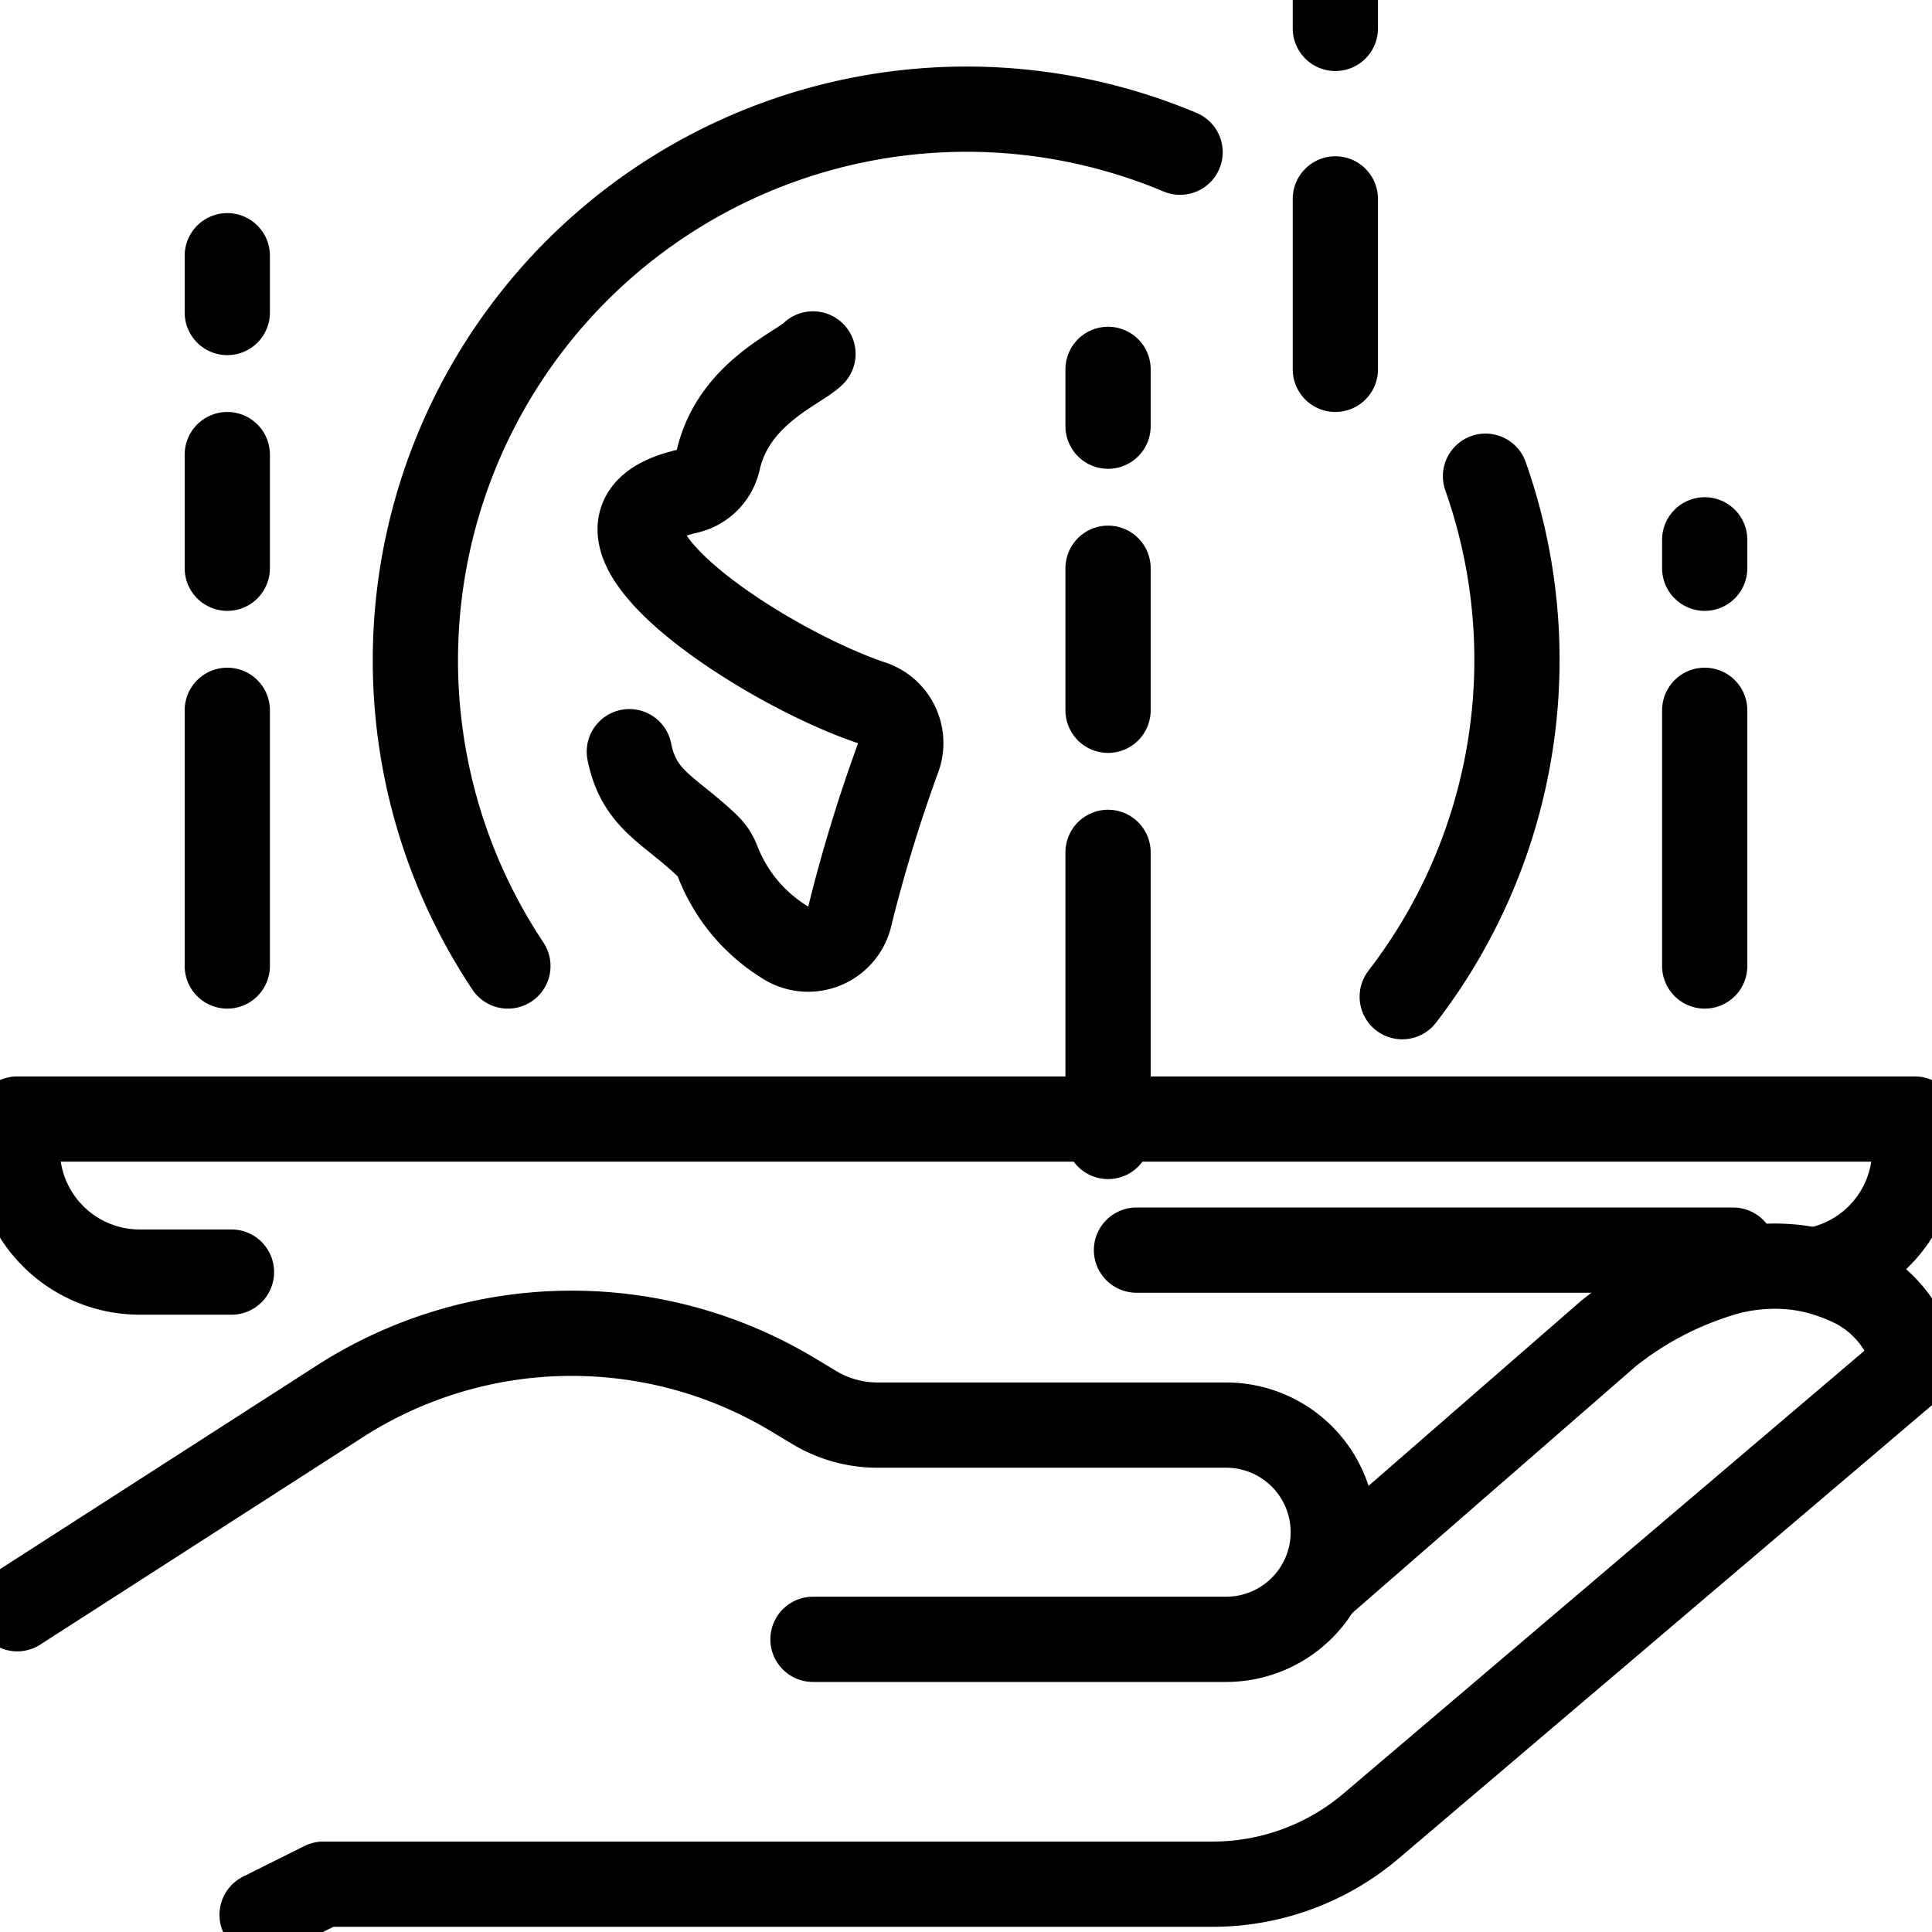
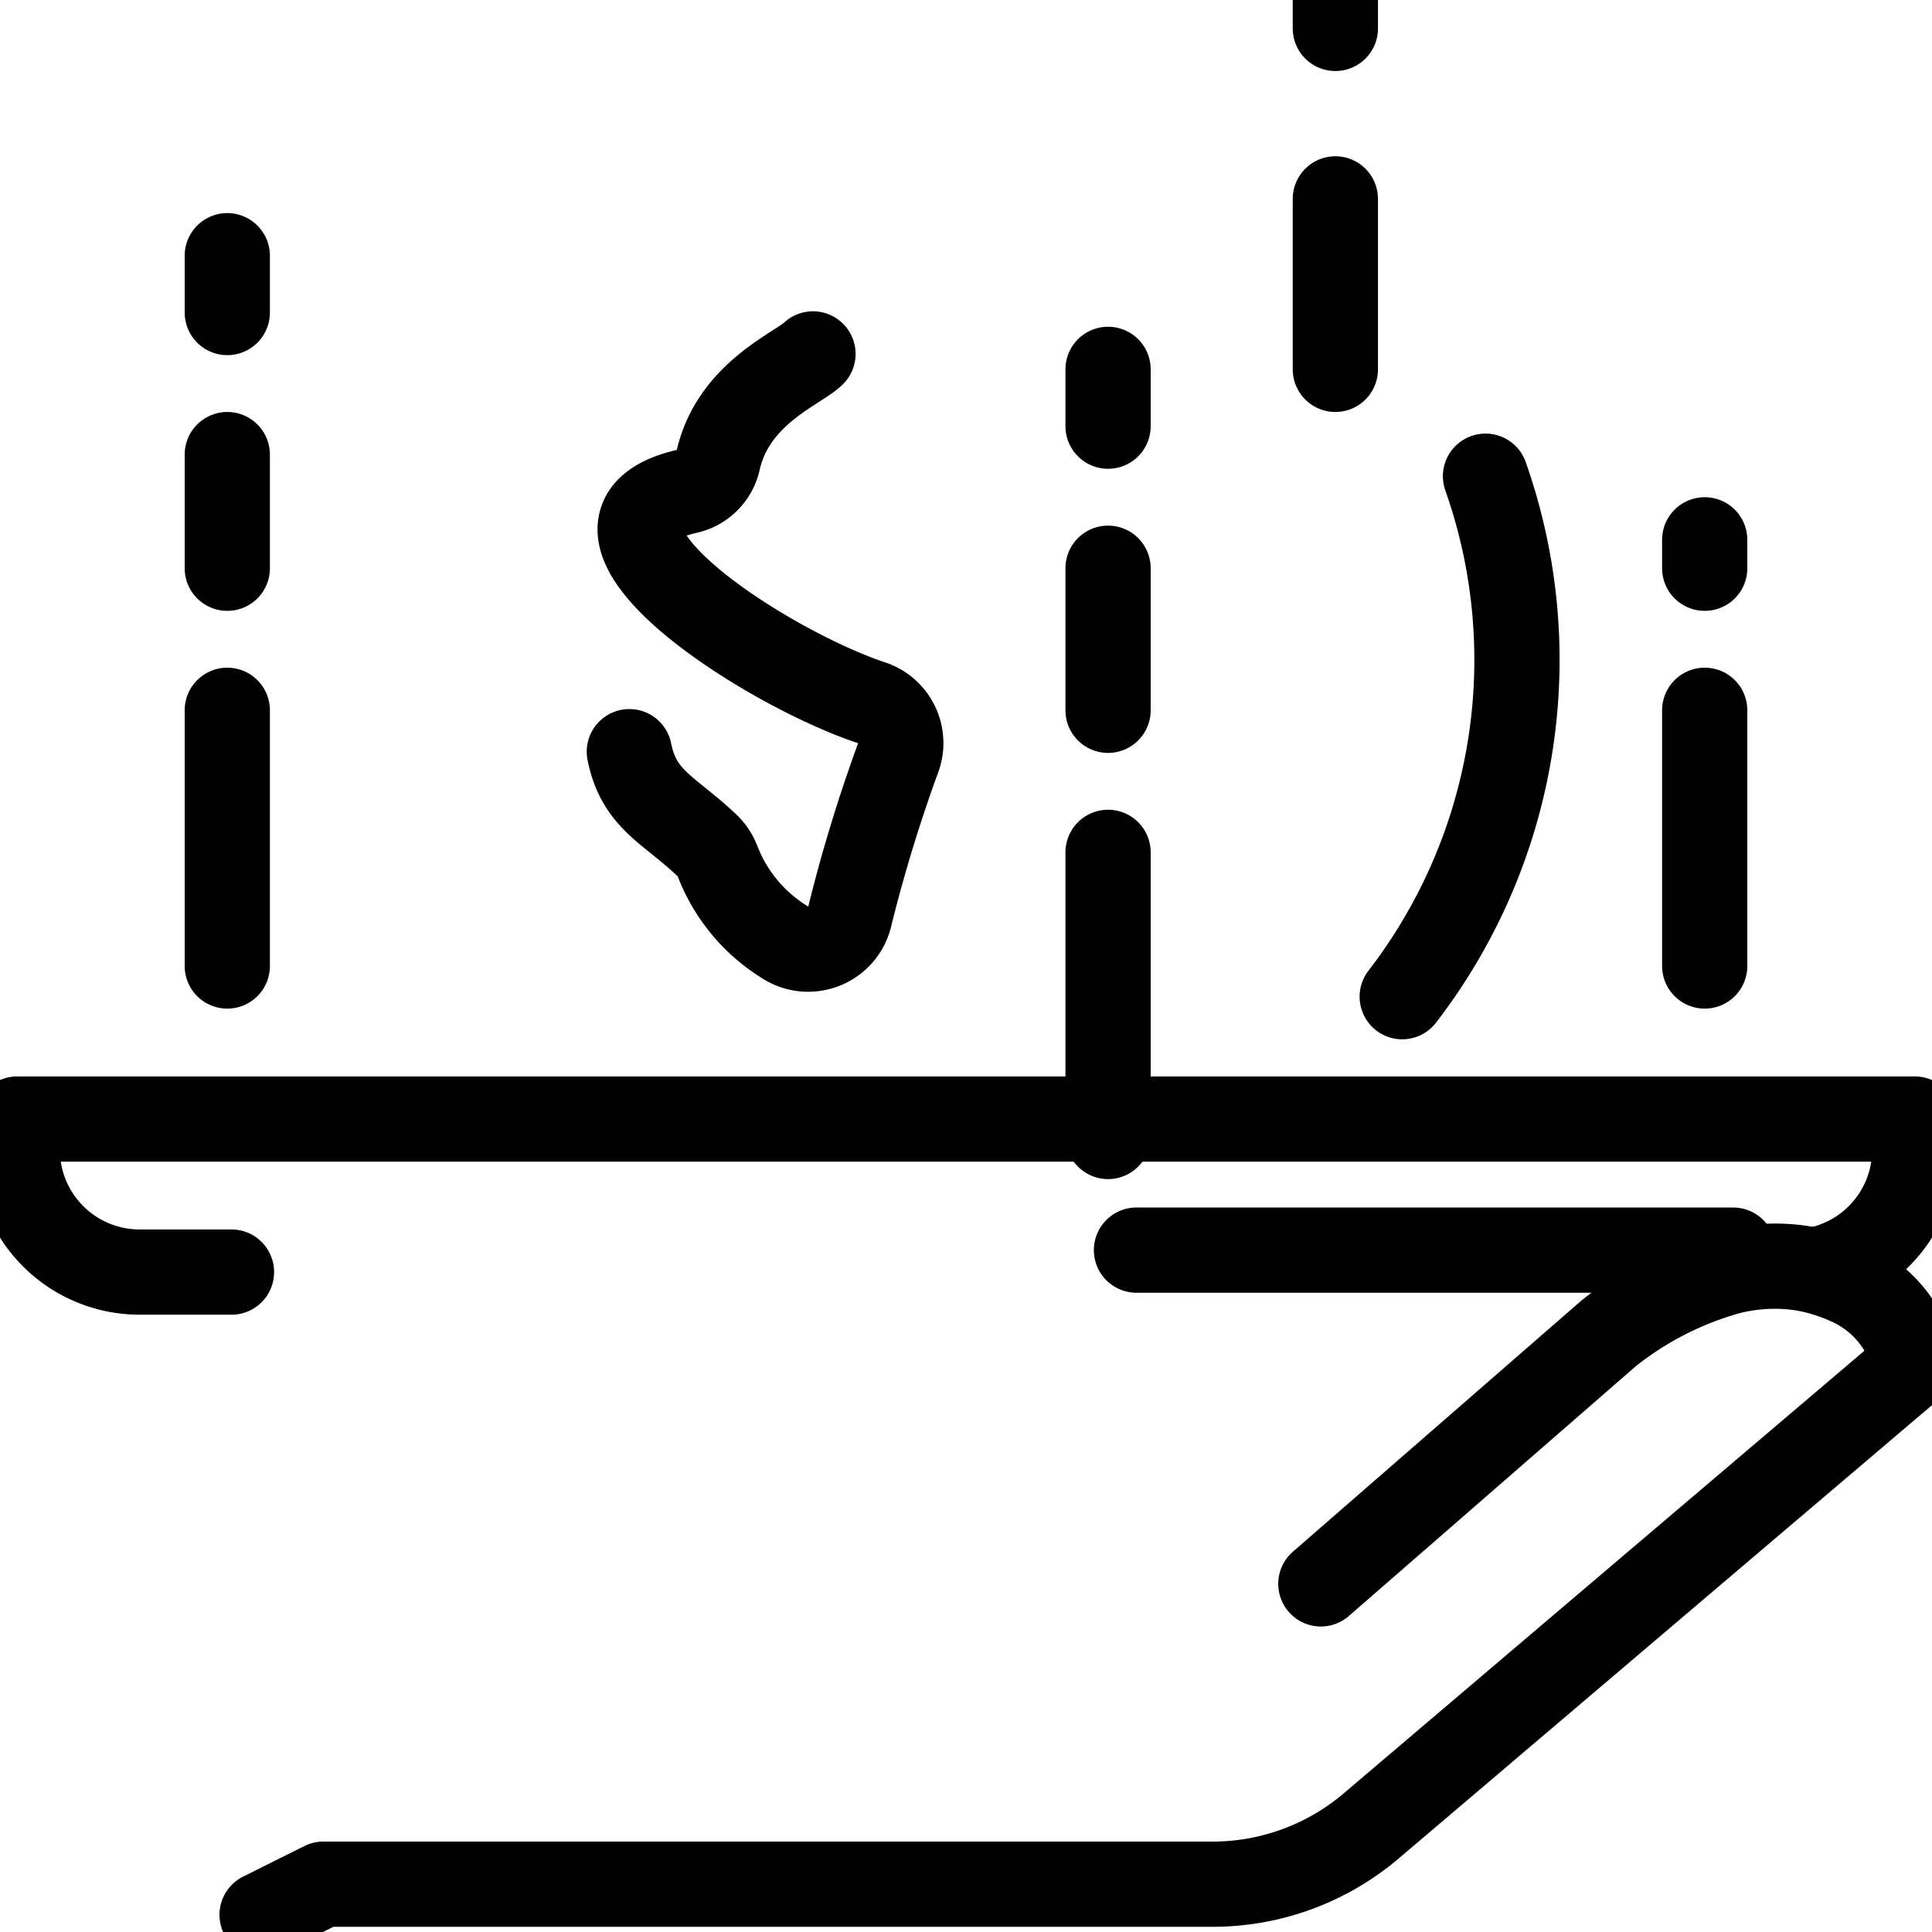
<svg xmlns="http://www.w3.org/2000/svg" width="68" height="68" viewBox="0 0 68 68">
  <defs>
    <clipPath id="clip-path">
      <rect id="Rectangle_9846" data-name="Rectangle 9846" width="68" height="68" transform="translate(-0.351 -0.351)" fill="none" stroke="#000" stroke-width="3" />
    </clipPath>
  </defs>
  <g id="Mobile_and_Tablet_Compatibility" data-name="Mobile and Tablet Compatibility" transform="translate(-0.375 -0.374)">
    <g id="Group_17852" data-name="Group 17852" transform="translate(0.726 0.725)" clip-path="url(#clip-path)">
      <path id="Path_80876" data-name="Path 80876" d="M73.265,178.406l10.132-8.82a11.882,11.882,0,0,1,4.208-2.154,6.564,6.564,0,0,1,2.255-.179,5.951,5.951,0,0,1,.97.18,6.925,6.925,0,0,1,1.186.449,4.066,4.066,0,0,1,2.152,2.781L75.038,186.924a8.617,8.617,0,0,1-5.581,2.052h-31.3L36,190.053" transform="translate(-27.126 -123.01)" fill="none" stroke="#000" stroke-linecap="round" stroke-linejoin="round" stroke-width="3" />
-       <path id="Path_80877" data-name="Path 80877" d="M32.007,186.772H46.55a3.77,3.77,0,1,0,0-7.54H34.278a4.309,4.309,0,0,1-2.217-.614l-.776-.466a15.1,15.1,0,0,0-15.935.246L4,185.695" transform="translate(-3.744 -129.424)" fill="none" stroke="#000" stroke-linecap="round" stroke-linejoin="round" stroke-width="3" />
      <line id="Line_2196" data-name="Line 2196" x1="21" transform="translate(39.649 43.649)" fill="none" stroke="#000" stroke-linecap="round" stroke-linejoin="round" stroke-width="3" />
      <path id="Path_80878" data-name="Path 80878" d="M11.54,153.386H8.309A4.309,4.309,0,0,1,4,149.077V148H70.787v1.077a4.311,4.311,0,0,1-3.232,4.173" transform="translate(-3.744 -108.964)" fill="none" stroke="#000" stroke-linecap="round" stroke-linejoin="round" stroke-width="3" />
      <line id="Line_2197" data-name="Line 2197" y2="9" transform="translate(59.649 24.649)" fill="none" stroke="#000" stroke-linecap="round" stroke-linejoin="round" stroke-width="3" />
      <line id="Line_2198" data-name="Line 2198" y2="1" transform="translate(59.649 18.649)" fill="none" stroke="#000" stroke-linecap="round" stroke-linejoin="round" stroke-width="3" />
      <line id="Line_2199" data-name="Line 2199" y2="4" transform="translate(7.649 15.649)" fill="none" stroke="#000" stroke-linecap="round" stroke-linejoin="round" stroke-width="3" />
      <line id="Line_2200" data-name="Line 2200" y2="2" transform="translate(7.649 8.649)" fill="none" stroke="#000" stroke-linecap="round" stroke-linejoin="round" stroke-width="3" />
      <line id="Line_2201" data-name="Line 2201" y2="9" transform="translate(7.649 24.649)" fill="none" stroke="#000" stroke-linecap="round" stroke-linejoin="round" stroke-width="3" />
      <line id="Line_2202" data-name="Line 2202" y2="6" transform="translate(46.649 6.649)" fill="none" stroke="#000" stroke-linecap="round" stroke-linejoin="round" stroke-width="3" />
      <line id="Line_2203" data-name="Line 2203" y2="1" transform="translate(46.649 -0.351)" fill="none" stroke="#000" stroke-linecap="round" stroke-linejoin="round" stroke-width="3" />
      <line id="Line_2204" data-name="Line 2204" y2="10" transform="translate(38.649 29.649)" fill="none" stroke="#000" stroke-linecap="round" stroke-linejoin="round" stroke-width="3" />
      <line id="Line_2205" data-name="Line 2205" y2="5" transform="translate(38.649 19.649)" fill="none" stroke="#000" stroke-linecap="round" stroke-linejoin="round" stroke-width="3" />
      <line id="Line_2206" data-name="Line 2206" y2="2" transform="translate(38.649 12.649)" fill="none" stroke="#000" stroke-linecap="round" stroke-linejoin="round" stroke-width="3" />
-       <path id="Path_80879" data-name="Path 80879" d="M59.265,46.161A19.4,19.4,0,0,1,82.924,17.518" transform="translate(-41.74 -12.512)" fill="none" stroke="#000" stroke-linecap="round" stroke-linejoin="round" stroke-width="3" />
      <path id="Path_80880" data-name="Path 80880" d="M187.931,63.981A19.423,19.423,0,0,1,185,82.3" transform="translate(-135.997 -47.571)" fill="none" stroke="#000" stroke-linecap="round" stroke-linejoin="round" stroke-width="3" />
      <path id="Path_80881" data-name="Path 80881" d="M90.463,48c-.51.51-2.8,1.373-3.338,3.744a1.424,1.424,0,0,1-1.076,1.087c-5.034,1.138,2.556,6.144,6.491,7.453a1.492,1.492,0,0,1,.937,1.887,54.034,54.034,0,0,0-1.707,5.57,1.506,1.506,0,0,1-2.326.946,5.788,5.788,0,0,1-2.337-2.826,1.547,1.547,0,0,0-.362-.551C85.4,64.026,84.343,63.709,84,62" transform="translate(-62.2 -35.894)" fill="none" stroke="#000" stroke-linecap="round" stroke-linejoin="round" stroke-width="3" />
    </g>
  </g>
</svg>